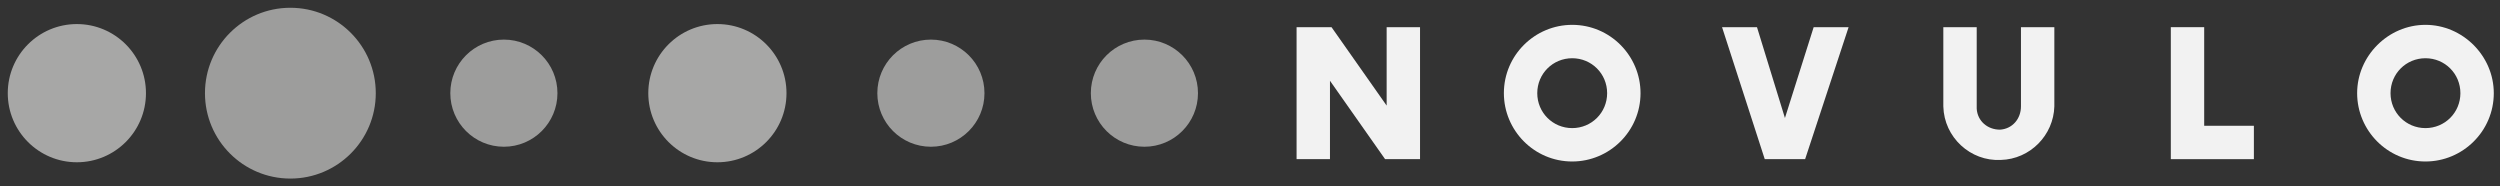
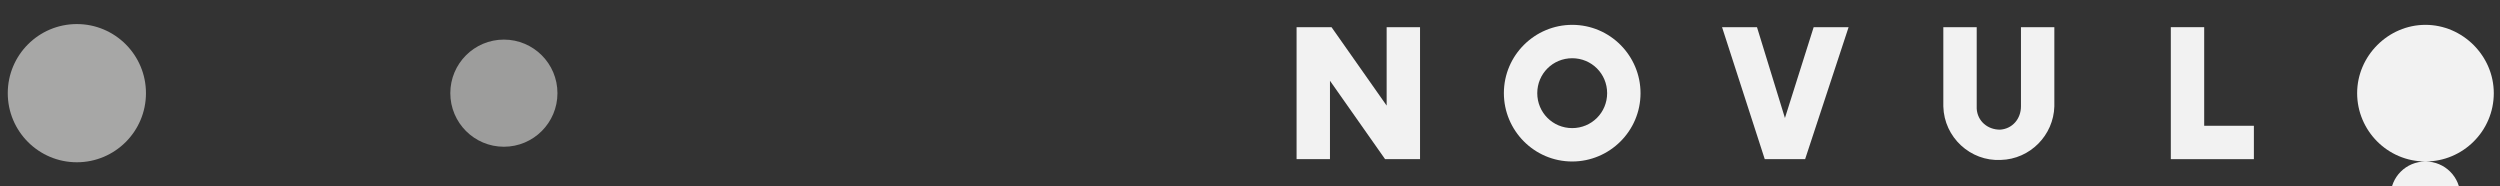
<svg xmlns="http://www.w3.org/2000/svg" id="Laag_1" data-name="Laag 1" version="1.1" viewBox="0 0 322 24">
  <rect x="0" y="0" width="322" height="24" fill="#333333" stroke="none" />
  <defs>
    <style>
      .cls-1 {
        fill: #a7a7a6;
      }

      .cls-1, .cls-2, .cls-3, .cls-4 {
        stroke-width: 0px;
      }

      .cls-2 {
        fill: none;
      }

      .cls-3 {
        fill: #9d9d9c;
      }

      .cls-4 {
        fill: #f2f2f2;
      }
    </style>
  </defs>
  <g id="content">
-     <circle class="cls-3" cx="119.9" cy="12" r="6.9" />
-     <circle class="cls-3" cx="147.4" cy="12" r="6.9" />
    <circle class="cls-1" cx="9.9" cy="12" r="8.9" />
-     <circle class="cls-3" cx="37.4" cy="12" r="11" />
    <circle class="cls-3" cx="64.9" cy="12" r="6.9" />
-     <circle class="cls-1" cx="92.4" cy="12" r="8.9" />
    <polygon class="cls-4" points="178.6 3.5 178.6 13.6 171.5 3.5 167 3.5 167 20.5 171.3 20.5 171.3 10.4 178.4 20.5 182.9 20.5 182.9 3.5 178.6 3.5" />
    <path class="cls-4" d="M264.6,13.6V3.5h-4.3v10.2h0c0,1.6-1.1,2.9-2.7,3-1.6,0-2.9-1.1-3-2.7,0-.1,0-.2,0-.3V3.5h-4.3v10.2h0c.1,4,3.5,7.1,7.4,6.9,3.8-.1,6.8-3.2,6.9-6.9h0Z" />
    <path class="cls-4" d="M202.5,20.8c-4.9,0-8.8-4-8.8-8.8,0-4.9,4-8.8,8.8-8.8,4.9,0,8.8,4,8.8,8.8,0,4.9-4,8.8-8.8,8.8ZM202.5,7.5c-2.5,0-4.5,2-4.5,4.5,0,2.5,2,4.5,4.5,4.5,2.5,0,4.5-2,4.5-4.5s-2-4.5-4.5-4.5h0Z" />
-     <path class="cls-4" d="M312.4,20.8c-4.9,0-8.8-4-8.8-8.8s4-8.8,8.8-8.8,8.8,4,8.8,8.8c0,4.9-4,8.8-8.8,8.8ZM312.4,7.5c-2.5,0-4.5,2-4.5,4.5,0,2.5,2,4.5,4.5,4.5,2.5,0,4.5-2,4.5-4.5,0,0,0,0,0,0,0-2.5-2-4.5-4.5-4.5Z" />
+     <path class="cls-4" d="M312.4,20.8c-4.9,0-8.8-4-8.8-8.8s4-8.8,8.8-8.8,8.8,4,8.8,8.8c0,4.9-4,8.8-8.8,8.8Zc-2.5,0-4.5,2-4.5,4.5,0,2.5,2,4.5,4.5,4.5,2.5,0,4.5-2,4.5-4.5,0,0,0,0,0,0,0-2.5-2-4.5-4.5-4.5Z" />
    <polygon class="cls-4" points="233.6 3.5 229.9 15.2 226.3 3.5 221.8 3.5 227.3 20.5 232.5 20.5 238.1 3.5 233.6 3.5" />
    <polygon class="cls-4" points="283.9 16.2 283.9 3.5 279.6 3.5 279.6 20.5 290.3 20.5 290.3 16.2 283.9 16.2" />
  </g>
</svg>